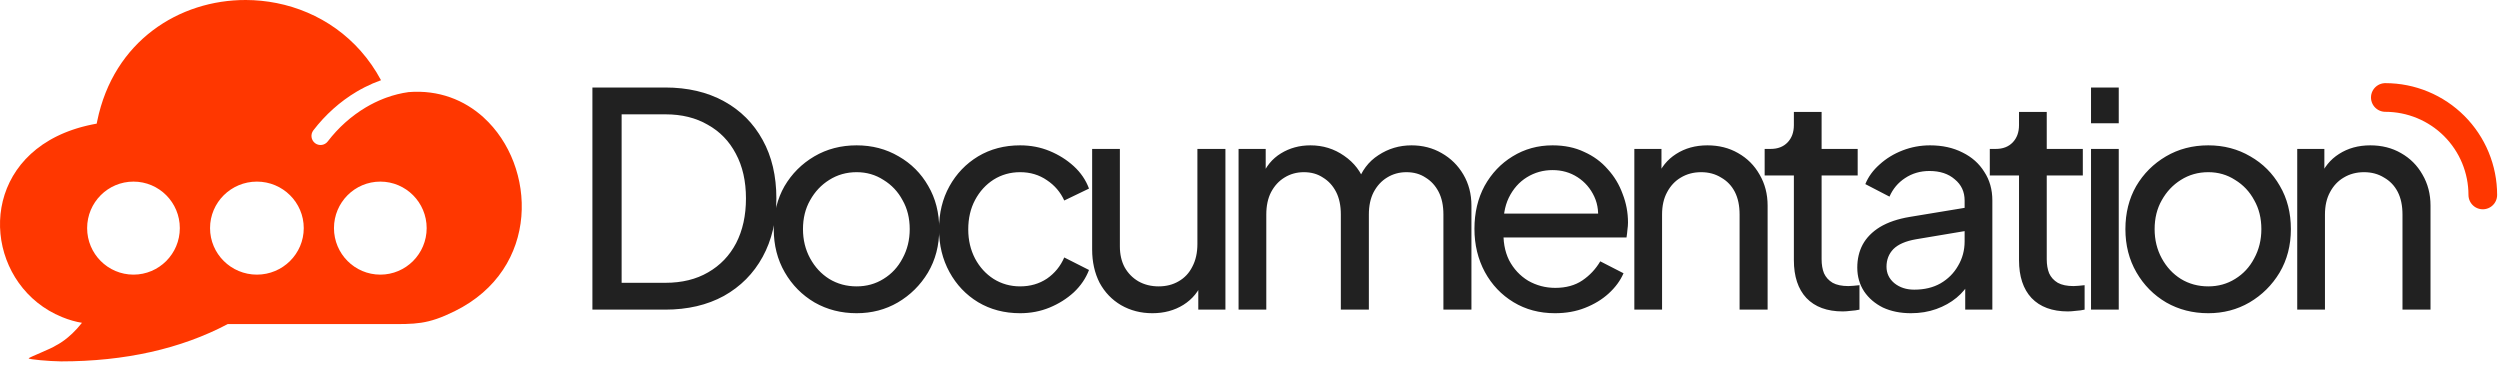
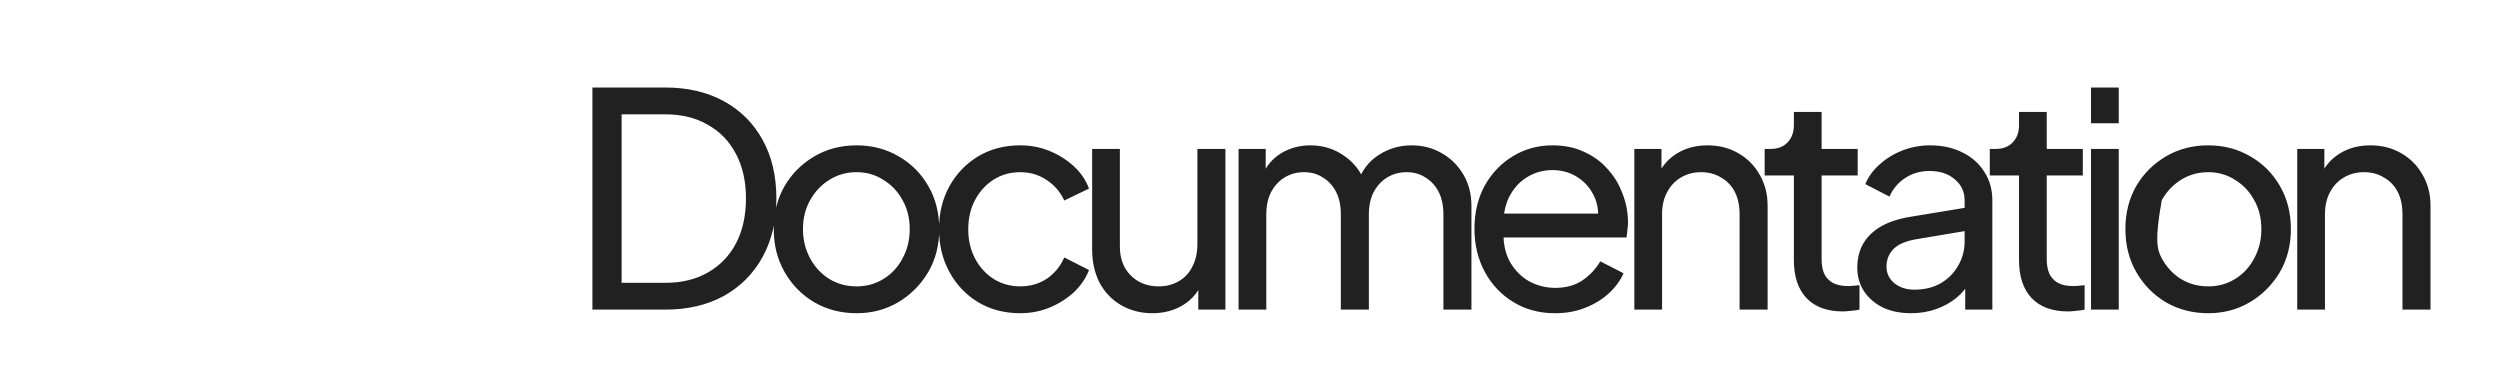
<svg xmlns="http://www.w3.org/2000/svg" width="436" height="66" viewBox="0 0 436 66" fill="none">
-   <path fill-rule="evenodd" clip-rule="evenodd" d="M42.883 0C44.683 0.005 46.486 0.185 48.258 0.538C55.59 2.001 62.412 6.457 66.45 13.99C65.482 14.333 64.535 14.741 63.615 15.209C63.13 15.456 62.652 15.719 62.182 15.998C59.304 17.708 56.725 20.019 54.645 22.738C54.39 23.073 54.278 23.496 54.333 23.913C54.389 24.331 54.608 24.709 54.941 24.965C55.636 25.495 56.629 25.364 57.159 24.667C58.99 22.272 61.26 20.24 63.792 18.733C64.805 18.131 65.86 17.614 66.944 17.192C66.977 17.18 67.011 17.167 67.044 17.154C67.085 17.139 67.125 17.123 67.166 17.108C67.219 17.088 67.272 17.068 67.324 17.049C67.347 17.041 67.37 17.033 67.393 17.024C68.653 16.568 69.949 16.241 71.266 16.062C76.521 15.642 80.998 17.441 84.353 20.493L84.354 20.498C93.602 28.915 94.322 46.88 79.282 54.28C74.49 56.638 72.486 56.521 67.418 56.521H39.712C31.539 60.839 21.773 63.026 10.663 63.026C8.5 63 5.059 62.684 5 62.5C4.956 62.352 8.999 60.8 9.769 60.241C9.797 60.221 12 59.225 14.296 56.297C13.21 56.12 12.085 55.814 10.792 55.284C-1.841 50.115 -4.416 32.068 8.629 24.46C8.647 24.45 8.665 24.439 8.683 24.429C8.737 24.398 8.792 24.366 8.847 24.335C8.861 24.327 8.875 24.32 8.889 24.312C8.953 24.276 9.017 24.24 9.082 24.204C9.091 24.199 9.1 24.194 9.108 24.189C9.255 24.108 9.403 24.03 9.553 23.952C9.574 23.941 9.595 23.931 9.616 23.92C9.669 23.893 9.722 23.866 9.775 23.839C9.799 23.827 9.822 23.816 9.846 23.804C9.906 23.774 9.967 23.744 10.027 23.715C10.04 23.709 10.053 23.703 10.066 23.696C10.218 23.623 10.372 23.55 10.528 23.479C10.559 23.465 10.59 23.451 10.62 23.438C10.663 23.419 10.705 23.399 10.748 23.38C10.781 23.365 10.815 23.352 10.848 23.337C10.902 23.313 10.956 23.29 11.011 23.267C11.037 23.256 11.063 23.244 11.089 23.233C11.164 23.201 11.24 23.169 11.316 23.138C11.325 23.134 11.334 23.131 11.342 23.128C11.413 23.099 11.485 23.07 11.557 23.041C11.587 23.029 11.619 23.017 11.649 23.005C11.694 22.988 11.738 22.97 11.782 22.953C11.82 22.939 11.858 22.924 11.897 22.909C11.954 22.888 12.011 22.865 12.069 22.844C12.089 22.836 12.11 22.829 12.13 22.821C12.298 22.759 12.468 22.699 12.64 22.64C12.663 22.632 12.687 22.624 12.71 22.616C12.771 22.595 12.834 22.574 12.896 22.554C12.926 22.544 12.957 22.534 12.988 22.524C13.039 22.507 13.09 22.491 13.141 22.475C13.177 22.463 13.212 22.451 13.248 22.44C13.289 22.427 13.33 22.414 13.371 22.401C13.46 22.374 13.551 22.346 13.641 22.32C13.676 22.309 13.711 22.299 13.746 22.288C13.786 22.277 13.826 22.265 13.865 22.254C13.92 22.238 13.975 22.223 14.03 22.207C14.063 22.198 14.096 22.188 14.129 22.179C14.203 22.158 14.277 22.138 14.351 22.118C14.365 22.114 14.379 22.11 14.393 22.107C14.569 22.06 14.747 22.015 14.926 21.971C14.97 21.96 15.014 21.949 15.059 21.939C15.115 21.925 15.172 21.912 15.229 21.899C15.258 21.892 15.288 21.884 15.318 21.877C15.504 21.834 15.692 21.793 15.882 21.753C15.919 21.745 15.956 21.737 15.993 21.73C16.053 21.717 16.112 21.705 16.172 21.694C16.206 21.687 16.241 21.68 16.276 21.673C16.353 21.658 16.431 21.643 16.51 21.628C16.526 21.625 16.543 21.622 16.559 21.619C16.66 21.6 16.763 21.581 16.865 21.563C16.892 21.42 16.921 21.278 16.949 21.137C19.803 7.121 31.298 -0.034 42.883 0ZM23.278 31.673C18.815 31.673 15.196 35.304 15.196 39.784C15.196 44.264 18.815 47.895 23.278 47.896C27.742 47.896 31.361 44.264 31.361 39.784C31.361 35.304 27.742 31.673 23.278 31.673ZM44.803 31.673C40.291 31.673 36.633 35.304 36.633 39.784C36.633 44.264 40.291 47.895 44.803 47.896C49.315 47.896 52.974 44.264 52.974 39.784C52.974 35.304 49.315 31.673 44.803 31.673ZM66.327 31.673C61.864 31.673 58.245 35.304 58.245 39.784C58.245 44.264 61.864 47.895 66.327 47.896C70.791 47.896 74.41 44.264 74.41 39.784C74.41 35.304 70.791 31.673 66.327 31.673Z" fill="#FF3700" />
-   <path d="M103.316 54V15.26H116.004C119.921 15.26 123.336 16.057 126.248 17.652C129.16 19.247 131.413 21.5 133.008 24.412C134.603 27.289 135.4 30.687 135.4 34.604C135.4 38.487 134.603 41.884 133.008 44.796C131.413 47.708 129.16 49.979 126.248 51.608C123.336 53.203 119.921 54 116.004 54H103.316ZM108.412 49.32H116.056C118.933 49.32 121.412 48.713 123.492 47.5C125.607 46.287 127.236 44.588 128.38 42.404C129.524 40.185 130.096 37.585 130.096 34.604C130.096 31.588 129.507 28.988 128.328 26.804C127.184 24.62 125.555 22.939 123.44 21.76C121.36 20.547 118.899 19.94 116.056 19.94H108.412V49.32ZM149.399 54.624C146.695 54.624 144.251 54 142.067 52.752C139.883 51.469 138.15 49.719 136.867 47.5C135.584 45.281 134.943 42.768 134.943 39.96C134.943 37.152 135.567 34.656 136.815 32.472C138.098 30.288 139.831 28.555 142.015 27.272C144.199 25.989 146.66 25.348 149.399 25.348C152.103 25.348 154.547 25.989 156.731 27.272C158.915 28.52 160.631 30.236 161.879 32.42C163.162 34.604 163.803 37.117 163.803 39.96C163.803 42.803 163.144 45.333 161.827 47.552C160.51 49.736 158.759 51.469 156.575 52.752C154.426 54 152.034 54.624 149.399 54.624ZM149.399 49.944C151.132 49.944 152.692 49.511 154.079 48.644C155.5 47.777 156.61 46.581 157.407 45.056C158.239 43.531 158.655 41.832 158.655 39.96C158.655 38.053 158.239 36.372 157.407 34.916C156.61 33.425 155.5 32.247 154.079 31.38C152.692 30.479 151.132 30.028 149.399 30.028C147.631 30.028 146.036 30.479 144.615 31.38C143.228 32.247 142.119 33.425 141.287 34.916C140.455 36.372 140.039 38.053 140.039 39.96C140.039 41.832 140.455 43.531 141.287 45.056C142.119 46.581 143.228 47.777 144.615 48.644C146.036 49.511 147.631 49.944 149.399 49.944ZM177.91 54.624C175.172 54.624 172.728 53.983 170.578 52.7C168.464 51.417 166.8 49.667 165.586 47.448C164.373 45.229 163.766 42.733 163.766 39.96C163.766 37.152 164.373 34.656 165.586 32.472C166.8 30.288 168.464 28.555 170.578 27.272C172.728 25.989 175.172 25.348 177.91 25.348C179.748 25.348 181.464 25.677 183.058 26.336C184.653 26.995 186.057 27.879 187.27 28.988C188.484 30.097 189.368 31.397 189.922 32.888L185.606 34.968C184.948 33.512 183.942 32.333 182.59 31.432C181.238 30.496 179.678 30.028 177.91 30.028C176.212 30.028 174.669 30.461 173.282 31.328C171.93 32.195 170.856 33.373 170.058 34.864C169.261 36.355 168.862 38.071 168.862 40.012C168.862 41.884 169.261 43.583 170.058 45.108C170.856 46.599 171.93 47.777 173.282 48.644C174.669 49.511 176.212 49.944 177.91 49.944C179.678 49.944 181.238 49.493 182.59 48.592C183.942 47.656 184.948 46.425 185.606 44.9L189.922 47.084C189.368 48.54 188.484 49.84 187.27 50.984C186.057 52.093 184.653 52.977 183.058 53.636C181.464 54.295 179.748 54.624 177.91 54.624ZM200.974 54.624C198.964 54.624 197.144 54.156 195.514 53.22C193.92 52.284 192.672 50.984 191.77 49.32C190.904 47.621 190.47 45.68 190.47 43.496V25.972H195.306V42.976C195.306 44.363 195.584 45.576 196.138 46.616C196.728 47.656 197.525 48.471 198.53 49.06C199.57 49.649 200.749 49.944 202.066 49.944C203.384 49.944 204.545 49.649 205.55 49.06C206.59 48.471 207.388 47.621 207.942 46.512C208.532 45.403 208.826 44.085 208.826 42.56V25.972H213.714V54H208.982V48.54L209.762 49.008C209.104 50.776 207.977 52.163 206.382 53.168C204.822 54.139 203.02 54.624 200.974 54.624ZM216.006 54V25.972H220.738V31.692L220.062 30.808C220.756 29.04 221.865 27.688 223.39 26.752C224.916 25.816 226.632 25.348 228.538 25.348C230.722 25.348 232.681 25.955 234.414 27.168C236.182 28.381 237.396 29.976 238.054 31.952L236.702 32.004C237.43 29.82 238.661 28.173 240.394 27.064C242.128 25.92 244.052 25.348 246.166 25.348C248.108 25.348 249.858 25.799 251.418 26.7C253.013 27.601 254.278 28.849 255.214 30.444C256.15 32.039 256.618 33.841 256.618 35.852V54H251.731V37.412C251.731 35.852 251.453 34.535 250.898 33.46C250.344 32.385 249.581 31.553 248.611 30.964C247.674 30.34 246.565 30.028 245.282 30.028C244.034 30.028 242.908 30.34 241.902 30.964C240.932 31.553 240.152 32.403 239.562 33.512C239.008 34.587 238.73 35.887 238.73 37.412V54H233.842V37.412C233.842 35.852 233.565 34.535 233.01 33.46C232.456 32.385 231.693 31.553 230.722 30.964C229.786 30.34 228.677 30.028 227.394 30.028C226.146 30.028 225.02 30.34 224.014 30.964C223.044 31.553 222.264 32.403 221.674 33.512C221.12 34.587 220.842 35.887 220.842 37.412V54H216.006ZM271.183 54.624C268.479 54.624 266.07 53.983 263.955 52.7C261.84 51.417 260.176 49.667 258.963 47.448C257.75 45.195 257.143 42.681 257.143 39.908C257.143 37.1 257.732 34.604 258.911 32.42C260.124 30.236 261.754 28.52 263.799 27.272C265.879 25.989 268.202 25.348 270.767 25.348C272.847 25.348 274.684 25.729 276.279 26.492C277.908 27.22 279.278 28.225 280.387 29.508C281.531 30.756 282.398 32.195 282.987 33.824C283.611 35.419 283.923 37.083 283.923 38.816C283.923 39.197 283.888 39.631 283.819 40.116C283.784 40.567 283.732 41 283.663 41.416H260.679V37.256H280.855L278.567 39.128C278.879 37.325 278.706 35.713 278.047 34.292C277.388 32.871 276.418 31.744 275.135 30.912C273.852 30.08 272.396 29.664 270.767 29.664C269.138 29.664 267.647 30.08 266.295 30.912C264.943 31.744 263.886 32.94 263.123 34.5C262.395 36.025 262.1 37.845 262.239 39.96C262.1 42.005 262.412 43.808 263.175 45.368C263.972 46.893 265.082 48.089 266.503 48.956C267.959 49.788 269.536 50.204 271.235 50.204C273.107 50.204 274.684 49.771 275.967 48.904C277.25 48.037 278.29 46.928 279.087 45.576L283.143 47.656C282.588 48.939 281.722 50.117 280.543 51.192C279.399 52.232 278.03 53.064 276.435 53.688C274.875 54.312 273.124 54.624 271.183 54.624ZM285.028 54V25.972H289.76V31.432L288.98 30.964C289.674 29.196 290.783 27.827 292.308 26.856C293.868 25.851 295.688 25.348 297.768 25.348C299.779 25.348 301.564 25.799 303.124 26.7C304.719 27.601 305.967 28.849 306.868 30.444C307.804 32.039 308.272 33.841 308.272 35.852V54H303.384V37.412C303.384 35.852 303.107 34.535 302.552 33.46C301.998 32.385 301.2 31.553 300.16 30.964C299.155 30.34 297.994 30.028 296.676 30.028C295.359 30.028 294.18 30.34 293.14 30.964C292.135 31.553 291.338 32.403 290.748 33.512C290.159 34.587 289.864 35.887 289.864 37.412V54H285.028ZM321.38 54.312C318.642 54.312 316.527 53.532 315.036 51.972C313.58 50.412 312.852 48.211 312.852 45.368V30.6H307.756V25.972H308.796C310.044 25.972 311.032 25.591 311.76 24.828C312.488 24.065 312.852 23.06 312.852 21.812V19.524H317.688V25.972H323.98V30.6H317.688V45.212C317.688 46.148 317.827 46.963 318.104 47.656C318.416 48.349 318.919 48.904 319.612 49.32C320.306 49.701 321.224 49.892 322.368 49.892C322.611 49.892 322.906 49.875 323.252 49.84C323.634 49.805 323.98 49.771 324.292 49.736V54C323.842 54.104 323.339 54.173 322.784 54.208C322.23 54.277 321.762 54.312 321.38 54.312ZM333.27 54.624C331.433 54.624 329.803 54.295 328.382 53.636C326.995 52.943 325.903 52.007 325.106 50.828C324.309 49.615 323.91 48.228 323.91 46.668C323.91 45.177 324.222 43.843 324.846 42.664C325.505 41.451 326.51 40.428 327.862 39.596C329.249 38.764 330.982 38.175 333.062 37.828L343.462 36.112V40.168L334.154 41.728C332.351 42.04 331.034 42.612 330.202 43.444C329.405 44.276 329.006 45.299 329.006 46.512C329.006 47.656 329.457 48.609 330.358 49.372C331.294 50.135 332.455 50.516 333.842 50.516C335.61 50.516 337.135 50.152 338.418 49.424C339.735 48.661 340.758 47.639 341.486 46.356C342.249 45.073 342.63 43.652 342.63 42.092V34.968C342.63 33.443 342.058 32.212 340.914 31.276C339.805 30.305 338.331 29.82 336.494 29.82C334.899 29.82 333.478 30.236 332.23 31.068C331.017 31.865 330.115 32.94 329.526 34.292L325.314 32.108C325.834 30.825 326.666 29.681 327.81 28.676C328.954 27.636 330.289 26.821 331.814 26.232C333.339 25.643 334.934 25.348 336.598 25.348C338.747 25.348 340.637 25.764 342.266 26.596C343.895 27.393 345.161 28.52 346.062 29.976C346.998 31.397 347.466 33.061 347.466 34.968V54H342.734V48.696L343.618 49.008C343.029 50.117 342.231 51.088 341.226 51.92C340.221 52.752 339.042 53.411 337.69 53.896C336.338 54.381 334.865 54.624 333.27 54.624ZM360.644 54.312C357.906 54.312 355.791 53.532 354.3 51.972C352.844 50.412 352.116 48.211 352.116 45.368V30.6H347.02V25.972H348.06C349.308 25.972 350.296 25.591 351.024 24.828C351.752 24.065 352.116 23.06 352.116 21.812V19.524H356.952V25.972H363.244V30.6H356.952V45.212C356.952 46.148 357.091 46.963 357.368 47.656C357.68 48.349 358.183 48.904 358.876 49.32C359.57 49.701 360.488 49.892 361.632 49.892C361.875 49.892 362.17 49.875 362.516 49.84C362.898 49.805 363.244 49.771 363.556 49.736V54C363.106 54.104 362.603 54.173 362.048 54.208C361.494 54.277 361.026 54.312 360.644 54.312ZM364.674 54V25.972H369.51V54H364.674ZM364.674 21.5V15.26H369.51V21.5H364.674ZM385.126 54.624C382.422 54.624 379.978 54 377.794 52.752C375.61 51.469 373.876 49.719 372.594 47.5C371.311 45.281 370.67 42.768 370.67 39.96C370.67 37.152 371.294 34.656 372.542 32.472C373.824 30.288 375.558 28.555 377.742 27.272C379.926 25.989 382.387 25.348 385.126 25.348C387.83 25.348 390.274 25.989 392.458 27.272C394.642 28.52 396.358 30.236 397.606 32.42C398.888 34.604 399.53 37.117 399.53 39.96C399.53 42.803 398.871 45.333 397.554 47.552C396.236 49.736 394.486 51.469 392.302 52.752C390.152 54 387.76 54.624 385.126 54.624ZM385.126 49.944C386.859 49.944 388.419 49.511 389.806 48.644C391.227 47.777 392.336 46.581 393.134 45.056C393.966 43.531 394.382 41.832 394.382 39.96C394.382 38.053 393.966 36.372 393.134 34.916C392.336 33.425 391.227 32.247 389.806 31.38C388.419 30.479 386.859 30.028 385.126 30.028C383.358 30.028 381.763 30.479 380.342 31.38C378.955 32.247 377.846 33.425 377.014 34.916C376.182 36.372 375.766 38.053 375.766 39.96C375.766 41.832 376.182 43.531 377.014 45.056C377.846 46.581 378.955 47.777 380.342 48.644C381.763 49.511 383.358 49.944 385.126 49.944ZM400.637 54V25.972H405.369V31.432L404.589 30.964C405.282 29.196 406.392 27.827 407.917 26.856C409.477 25.851 411.297 25.348 413.377 25.348C415.388 25.348 417.173 25.799 418.733 26.7C420.328 27.601 421.576 28.849 422.477 30.444C423.413 32.039 423.881 33.841 423.881 35.852V54H418.993V37.412C418.993 35.852 418.716 34.535 418.161 33.46C417.606 32.385 416.809 31.553 415.769 30.964C414.764 30.34 413.602 30.028 412.285 30.028C410.968 30.028 409.789 30.34 408.749 30.964C407.744 31.553 406.946 32.403 406.357 33.512C405.768 34.587 405.473 35.887 405.473 37.412V54H400.637Z" fill="#212121" />
-   <path d="M433 34C433 31.767 432.56 29.557 431.706 27.494C430.852 25.432 429.599 23.558 428.021 21.979C426.442 20.401 424.568 19.148 422.506 18.294C420.443 17.44 418.232 17 416 17" stroke="#FF3700" stroke-width="5" stroke-linecap="round" />
+   <path d="M103.316 54V15.26H116.004C119.921 15.26 123.336 16.057 126.248 17.652C129.16 19.247 131.413 21.5 133.008 24.412C134.603 27.289 135.4 30.687 135.4 34.604C135.4 38.487 134.603 41.884 133.008 44.796C131.413 47.708 129.16 49.979 126.248 51.608C123.336 53.203 119.921 54 116.004 54H103.316ZM108.412 49.32H116.056C118.933 49.32 121.412 48.713 123.492 47.5C125.607 46.287 127.236 44.588 128.38 42.404C129.524 40.185 130.096 37.585 130.096 34.604C130.096 31.588 129.507 28.988 128.328 26.804C127.184 24.62 125.555 22.939 123.44 21.76C121.36 20.547 118.899 19.94 116.056 19.94H108.412V49.32ZM149.399 54.624C146.695 54.624 144.251 54 142.067 52.752C139.883 51.469 138.15 49.719 136.867 47.5C135.584 45.281 134.943 42.768 134.943 39.96C134.943 37.152 135.567 34.656 136.815 32.472C138.098 30.288 139.831 28.555 142.015 27.272C144.199 25.989 146.66 25.348 149.399 25.348C152.103 25.348 154.547 25.989 156.731 27.272C158.915 28.52 160.631 30.236 161.879 32.42C163.162 34.604 163.803 37.117 163.803 39.96C163.803 42.803 163.144 45.333 161.827 47.552C160.51 49.736 158.759 51.469 156.575 52.752C154.426 54 152.034 54.624 149.399 54.624ZM149.399 49.944C151.132 49.944 152.692 49.511 154.079 48.644C155.5 47.777 156.61 46.581 157.407 45.056C158.239 43.531 158.655 41.832 158.655 39.96C158.655 38.053 158.239 36.372 157.407 34.916C156.61 33.425 155.5 32.247 154.079 31.38C152.692 30.479 151.132 30.028 149.399 30.028C147.631 30.028 146.036 30.479 144.615 31.38C143.228 32.247 142.119 33.425 141.287 34.916C140.455 36.372 140.039 38.053 140.039 39.96C140.039 41.832 140.455 43.531 141.287 45.056C142.119 46.581 143.228 47.777 144.615 48.644C146.036 49.511 147.631 49.944 149.399 49.944ZM177.91 54.624C175.172 54.624 172.728 53.983 170.578 52.7C168.464 51.417 166.8 49.667 165.586 47.448C164.373 45.229 163.766 42.733 163.766 39.96C163.766 37.152 164.373 34.656 165.586 32.472C166.8 30.288 168.464 28.555 170.578 27.272C172.728 25.989 175.172 25.348 177.91 25.348C179.748 25.348 181.464 25.677 183.058 26.336C184.653 26.995 186.057 27.879 187.27 28.988C188.484 30.097 189.368 31.397 189.922 32.888L185.606 34.968C184.948 33.512 183.942 32.333 182.59 31.432C181.238 30.496 179.678 30.028 177.91 30.028C176.212 30.028 174.669 30.461 173.282 31.328C171.93 32.195 170.856 33.373 170.058 34.864C169.261 36.355 168.862 38.071 168.862 40.012C168.862 41.884 169.261 43.583 170.058 45.108C170.856 46.599 171.93 47.777 173.282 48.644C174.669 49.511 176.212 49.944 177.91 49.944C179.678 49.944 181.238 49.493 182.59 48.592C183.942 47.656 184.948 46.425 185.606 44.9L189.922 47.084C189.368 48.54 188.484 49.84 187.27 50.984C186.057 52.093 184.653 52.977 183.058 53.636C181.464 54.295 179.748 54.624 177.91 54.624ZM200.974 54.624C198.964 54.624 197.144 54.156 195.514 53.22C193.92 52.284 192.672 50.984 191.77 49.32C190.904 47.621 190.47 45.68 190.47 43.496V25.972H195.306V42.976C195.306 44.363 195.584 45.576 196.138 46.616C196.728 47.656 197.525 48.471 198.53 49.06C199.57 49.649 200.749 49.944 202.066 49.944C203.384 49.944 204.545 49.649 205.55 49.06C206.59 48.471 207.388 47.621 207.942 46.512C208.532 45.403 208.826 44.085 208.826 42.56V25.972H213.714V54H208.982V48.54L209.762 49.008C209.104 50.776 207.977 52.163 206.382 53.168C204.822 54.139 203.02 54.624 200.974 54.624ZM216.006 54V25.972H220.738V31.692L220.062 30.808C220.756 29.04 221.865 27.688 223.39 26.752C224.916 25.816 226.632 25.348 228.538 25.348C230.722 25.348 232.681 25.955 234.414 27.168C236.182 28.381 237.396 29.976 238.054 31.952L236.702 32.004C237.43 29.82 238.661 28.173 240.394 27.064C242.128 25.92 244.052 25.348 246.166 25.348C248.108 25.348 249.858 25.799 251.418 26.7C253.013 27.601 254.278 28.849 255.214 30.444C256.15 32.039 256.618 33.841 256.618 35.852V54H251.731V37.412C251.731 35.852 251.453 34.535 250.898 33.46C250.344 32.385 249.581 31.553 248.611 30.964C247.674 30.34 246.565 30.028 245.282 30.028C244.034 30.028 242.908 30.34 241.902 30.964C240.932 31.553 240.152 32.403 239.562 33.512C239.008 34.587 238.73 35.887 238.73 37.412V54H233.842V37.412C233.842 35.852 233.565 34.535 233.01 33.46C232.456 32.385 231.693 31.553 230.722 30.964C229.786 30.34 228.677 30.028 227.394 30.028C226.146 30.028 225.02 30.34 224.014 30.964C223.044 31.553 222.264 32.403 221.674 33.512C221.12 34.587 220.842 35.887 220.842 37.412V54H216.006ZM271.183 54.624C268.479 54.624 266.07 53.983 263.955 52.7C261.84 51.417 260.176 49.667 258.963 47.448C257.75 45.195 257.143 42.681 257.143 39.908C257.143 37.1 257.732 34.604 258.911 32.42C260.124 30.236 261.754 28.52 263.799 27.272C265.879 25.989 268.202 25.348 270.767 25.348C272.847 25.348 274.684 25.729 276.279 26.492C277.908 27.22 279.278 28.225 280.387 29.508C281.531 30.756 282.398 32.195 282.987 33.824C283.611 35.419 283.923 37.083 283.923 38.816C283.923 39.197 283.888 39.631 283.819 40.116C283.784 40.567 283.732 41 283.663 41.416H260.679V37.256H280.855L278.567 39.128C278.879 37.325 278.706 35.713 278.047 34.292C277.388 32.871 276.418 31.744 275.135 30.912C273.852 30.08 272.396 29.664 270.767 29.664C269.138 29.664 267.647 30.08 266.295 30.912C264.943 31.744 263.886 32.94 263.123 34.5C262.395 36.025 262.1 37.845 262.239 39.96C262.1 42.005 262.412 43.808 263.175 45.368C263.972 46.893 265.082 48.089 266.503 48.956C267.959 49.788 269.536 50.204 271.235 50.204C273.107 50.204 274.684 49.771 275.967 48.904C277.25 48.037 278.29 46.928 279.087 45.576L283.143 47.656C282.588 48.939 281.722 50.117 280.543 51.192C279.399 52.232 278.03 53.064 276.435 53.688C274.875 54.312 273.124 54.624 271.183 54.624ZM285.028 54V25.972H289.76V31.432L288.98 30.964C289.674 29.196 290.783 27.827 292.308 26.856C293.868 25.851 295.688 25.348 297.768 25.348C299.779 25.348 301.564 25.799 303.124 26.7C304.719 27.601 305.967 28.849 306.868 30.444C307.804 32.039 308.272 33.841 308.272 35.852V54H303.384V37.412C303.384 35.852 303.107 34.535 302.552 33.46C301.998 32.385 301.2 31.553 300.16 30.964C299.155 30.34 297.994 30.028 296.676 30.028C295.359 30.028 294.18 30.34 293.14 30.964C292.135 31.553 291.338 32.403 290.748 33.512C290.159 34.587 289.864 35.887 289.864 37.412V54H285.028ZM321.38 54.312C318.642 54.312 316.527 53.532 315.036 51.972C313.58 50.412 312.852 48.211 312.852 45.368V30.6H307.756V25.972H308.796C310.044 25.972 311.032 25.591 311.76 24.828C312.488 24.065 312.852 23.06 312.852 21.812V19.524H317.688V25.972H323.98V30.6H317.688V45.212C317.688 46.148 317.827 46.963 318.104 47.656C318.416 48.349 318.919 48.904 319.612 49.32C320.306 49.701 321.224 49.892 322.368 49.892C322.611 49.892 322.906 49.875 323.252 49.84C323.634 49.805 323.98 49.771 324.292 49.736V54C323.842 54.104 323.339 54.173 322.784 54.208C322.23 54.277 321.762 54.312 321.38 54.312ZM333.27 54.624C331.433 54.624 329.803 54.295 328.382 53.636C326.995 52.943 325.903 52.007 325.106 50.828C324.309 49.615 323.91 48.228 323.91 46.668C323.91 45.177 324.222 43.843 324.846 42.664C325.505 41.451 326.51 40.428 327.862 39.596C329.249 38.764 330.982 38.175 333.062 37.828L343.462 36.112V40.168L334.154 41.728C332.351 42.04 331.034 42.612 330.202 43.444C329.405 44.276 329.006 45.299 329.006 46.512C329.006 47.656 329.457 48.609 330.358 49.372C331.294 50.135 332.455 50.516 333.842 50.516C335.61 50.516 337.135 50.152 338.418 49.424C339.735 48.661 340.758 47.639 341.486 46.356C342.249 45.073 342.63 43.652 342.63 42.092V34.968C342.63 33.443 342.058 32.212 340.914 31.276C339.805 30.305 338.331 29.82 336.494 29.82C334.899 29.82 333.478 30.236 332.23 31.068C331.017 31.865 330.115 32.94 329.526 34.292L325.314 32.108C325.834 30.825 326.666 29.681 327.81 28.676C328.954 27.636 330.289 26.821 331.814 26.232C333.339 25.643 334.934 25.348 336.598 25.348C338.747 25.348 340.637 25.764 342.266 26.596C343.895 27.393 345.161 28.52 346.062 29.976C346.998 31.397 347.466 33.061 347.466 34.968V54H342.734V48.696L343.618 49.008C343.029 50.117 342.231 51.088 341.226 51.92C340.221 52.752 339.042 53.411 337.69 53.896C336.338 54.381 334.865 54.624 333.27 54.624ZM360.644 54.312C357.906 54.312 355.791 53.532 354.3 51.972C352.844 50.412 352.116 48.211 352.116 45.368V30.6H347.02V25.972H348.06C349.308 25.972 350.296 25.591 351.024 24.828C351.752 24.065 352.116 23.06 352.116 21.812V19.524H356.952V25.972H363.244V30.6H356.952V45.212C356.952 46.148 357.091 46.963 357.368 47.656C357.68 48.349 358.183 48.904 358.876 49.32C359.57 49.701 360.488 49.892 361.632 49.892C361.875 49.892 362.17 49.875 362.516 49.84C362.898 49.805 363.244 49.771 363.556 49.736V54C363.106 54.104 362.603 54.173 362.048 54.208C361.494 54.277 361.026 54.312 360.644 54.312ZM364.674 54V25.972H369.51V54H364.674ZM364.674 21.5V15.26H369.51V21.5H364.674ZM385.126 54.624C382.422 54.624 379.978 54 377.794 52.752C375.61 51.469 373.876 49.719 372.594 47.5C371.311 45.281 370.67 42.768 370.67 39.96C370.67 37.152 371.294 34.656 372.542 32.472C373.824 30.288 375.558 28.555 377.742 27.272C379.926 25.989 382.387 25.348 385.126 25.348C387.83 25.348 390.274 25.989 392.458 27.272C394.642 28.52 396.358 30.236 397.606 32.42C398.888 34.604 399.53 37.117 399.53 39.96C399.53 42.803 398.871 45.333 397.554 47.552C396.236 49.736 394.486 51.469 392.302 52.752C390.152 54 387.76 54.624 385.126 54.624ZM385.126 49.944C386.859 49.944 388.419 49.511 389.806 48.644C391.227 47.777 392.336 46.581 393.134 45.056C393.966 43.531 394.382 41.832 394.382 39.96C394.382 38.053 393.966 36.372 393.134 34.916C392.336 33.425 391.227 32.247 389.806 31.38C388.419 30.479 386.859 30.028 385.126 30.028C383.358 30.028 381.763 30.479 380.342 31.38C378.955 32.247 377.846 33.425 377.014 34.916C375.766 41.832 376.182 43.531 377.014 45.056C377.846 46.581 378.955 47.777 380.342 48.644C381.763 49.511 383.358 49.944 385.126 49.944ZM400.637 54V25.972H405.369V31.432L404.589 30.964C405.282 29.196 406.392 27.827 407.917 26.856C409.477 25.851 411.297 25.348 413.377 25.348C415.388 25.348 417.173 25.799 418.733 26.7C420.328 27.601 421.576 28.849 422.477 30.444C423.413 32.039 423.881 33.841 423.881 35.852V54H418.993V37.412C418.993 35.852 418.716 34.535 418.161 33.46C417.606 32.385 416.809 31.553 415.769 30.964C414.764 30.34 413.602 30.028 412.285 30.028C410.968 30.028 409.789 30.34 408.749 30.964C407.744 31.553 406.946 32.403 406.357 33.512C405.768 34.587 405.473 35.887 405.473 37.412V54H400.637Z" fill="#212121" />
</svg>